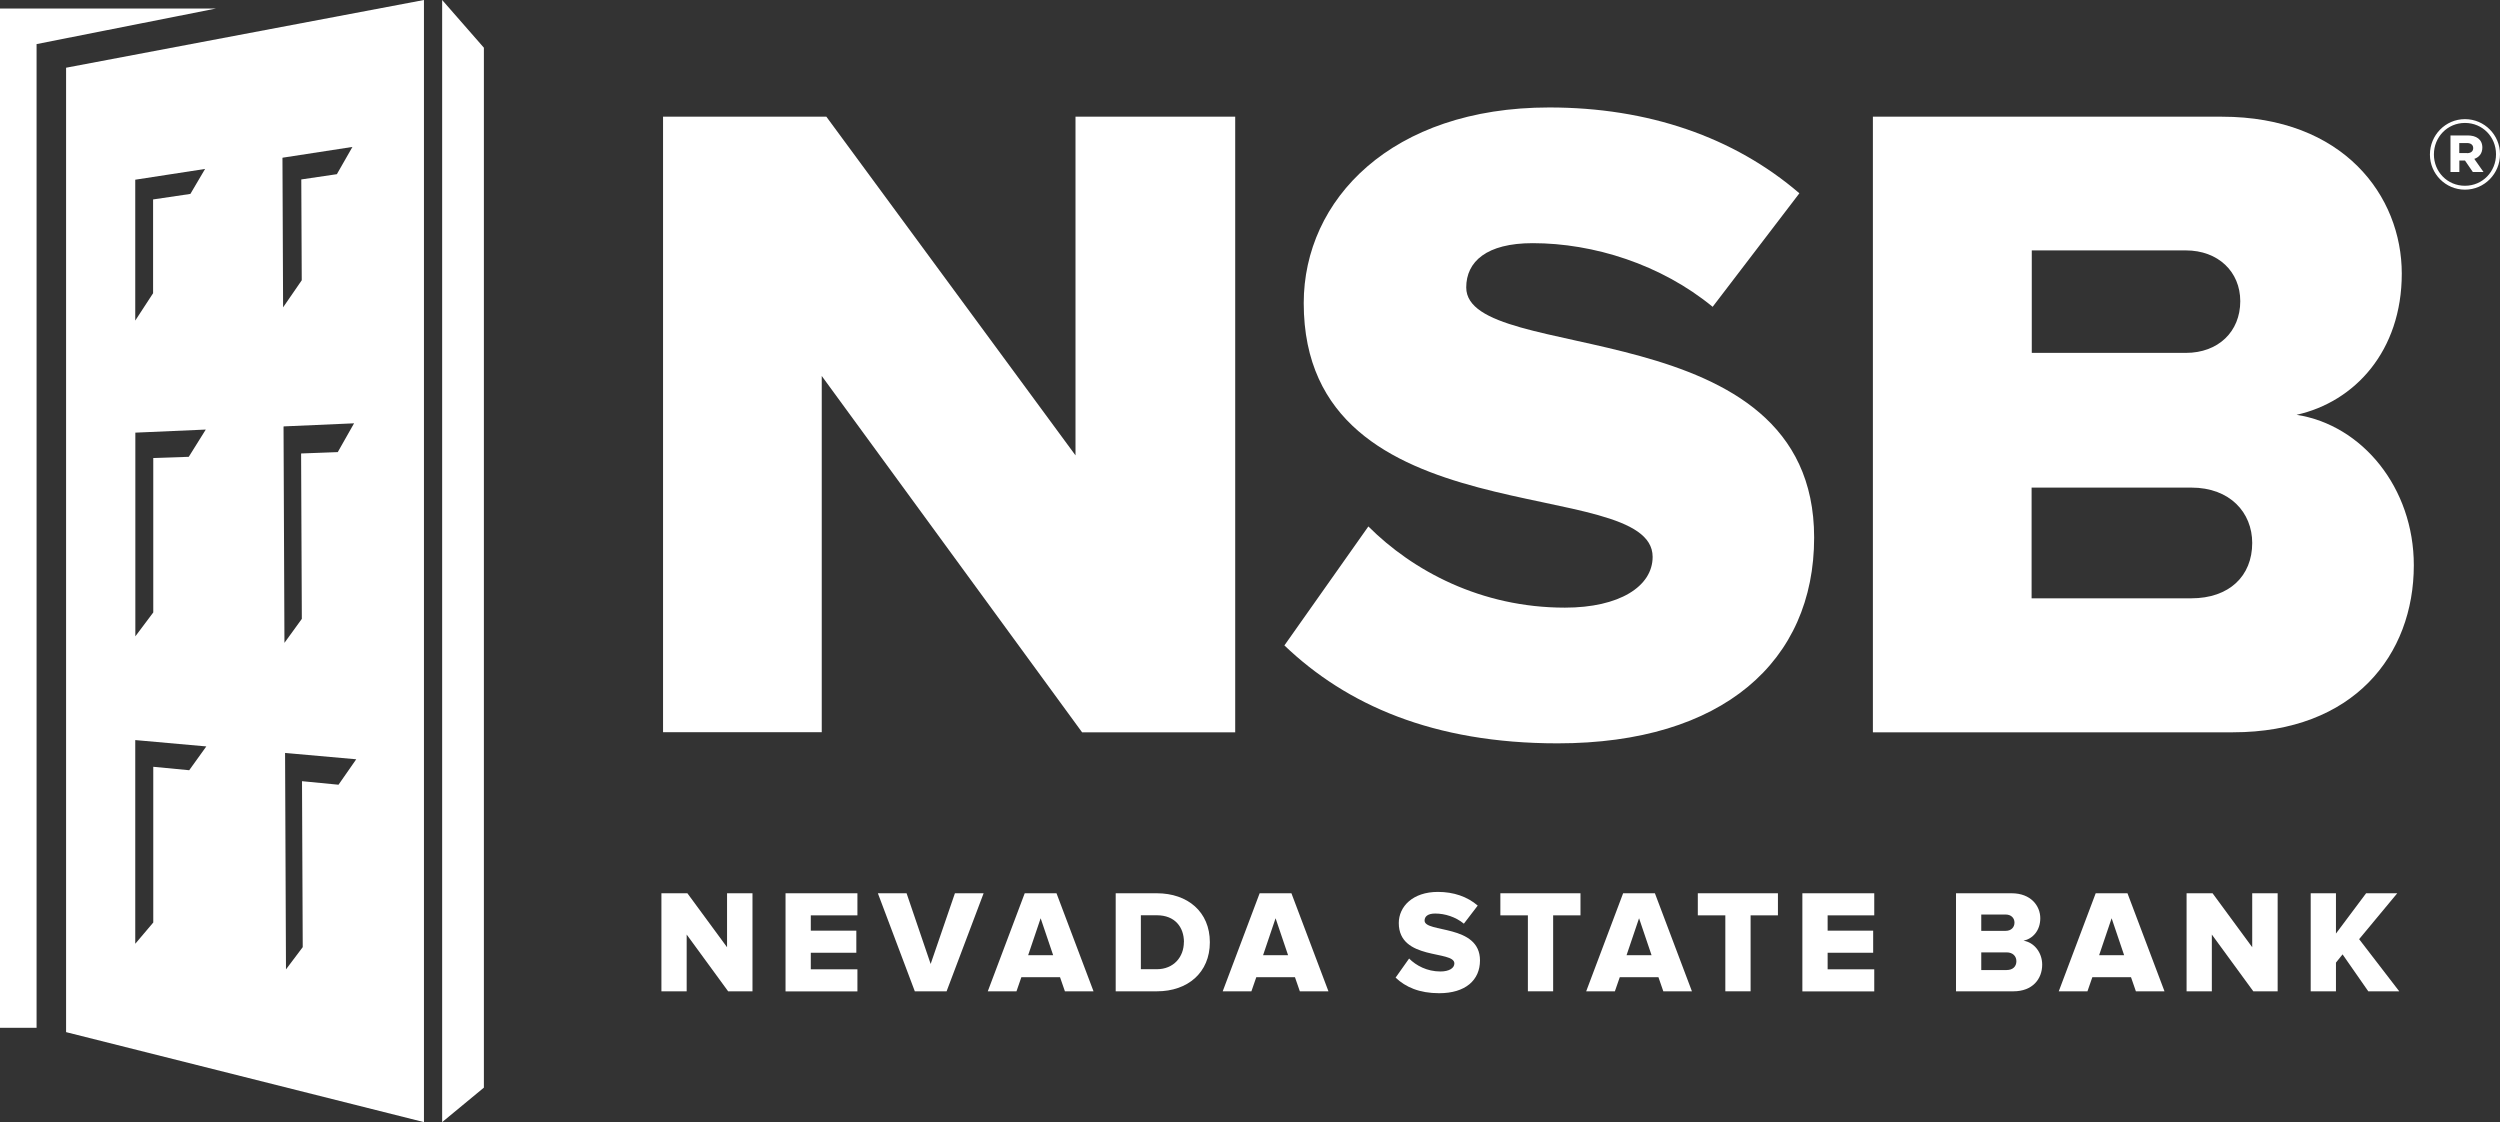
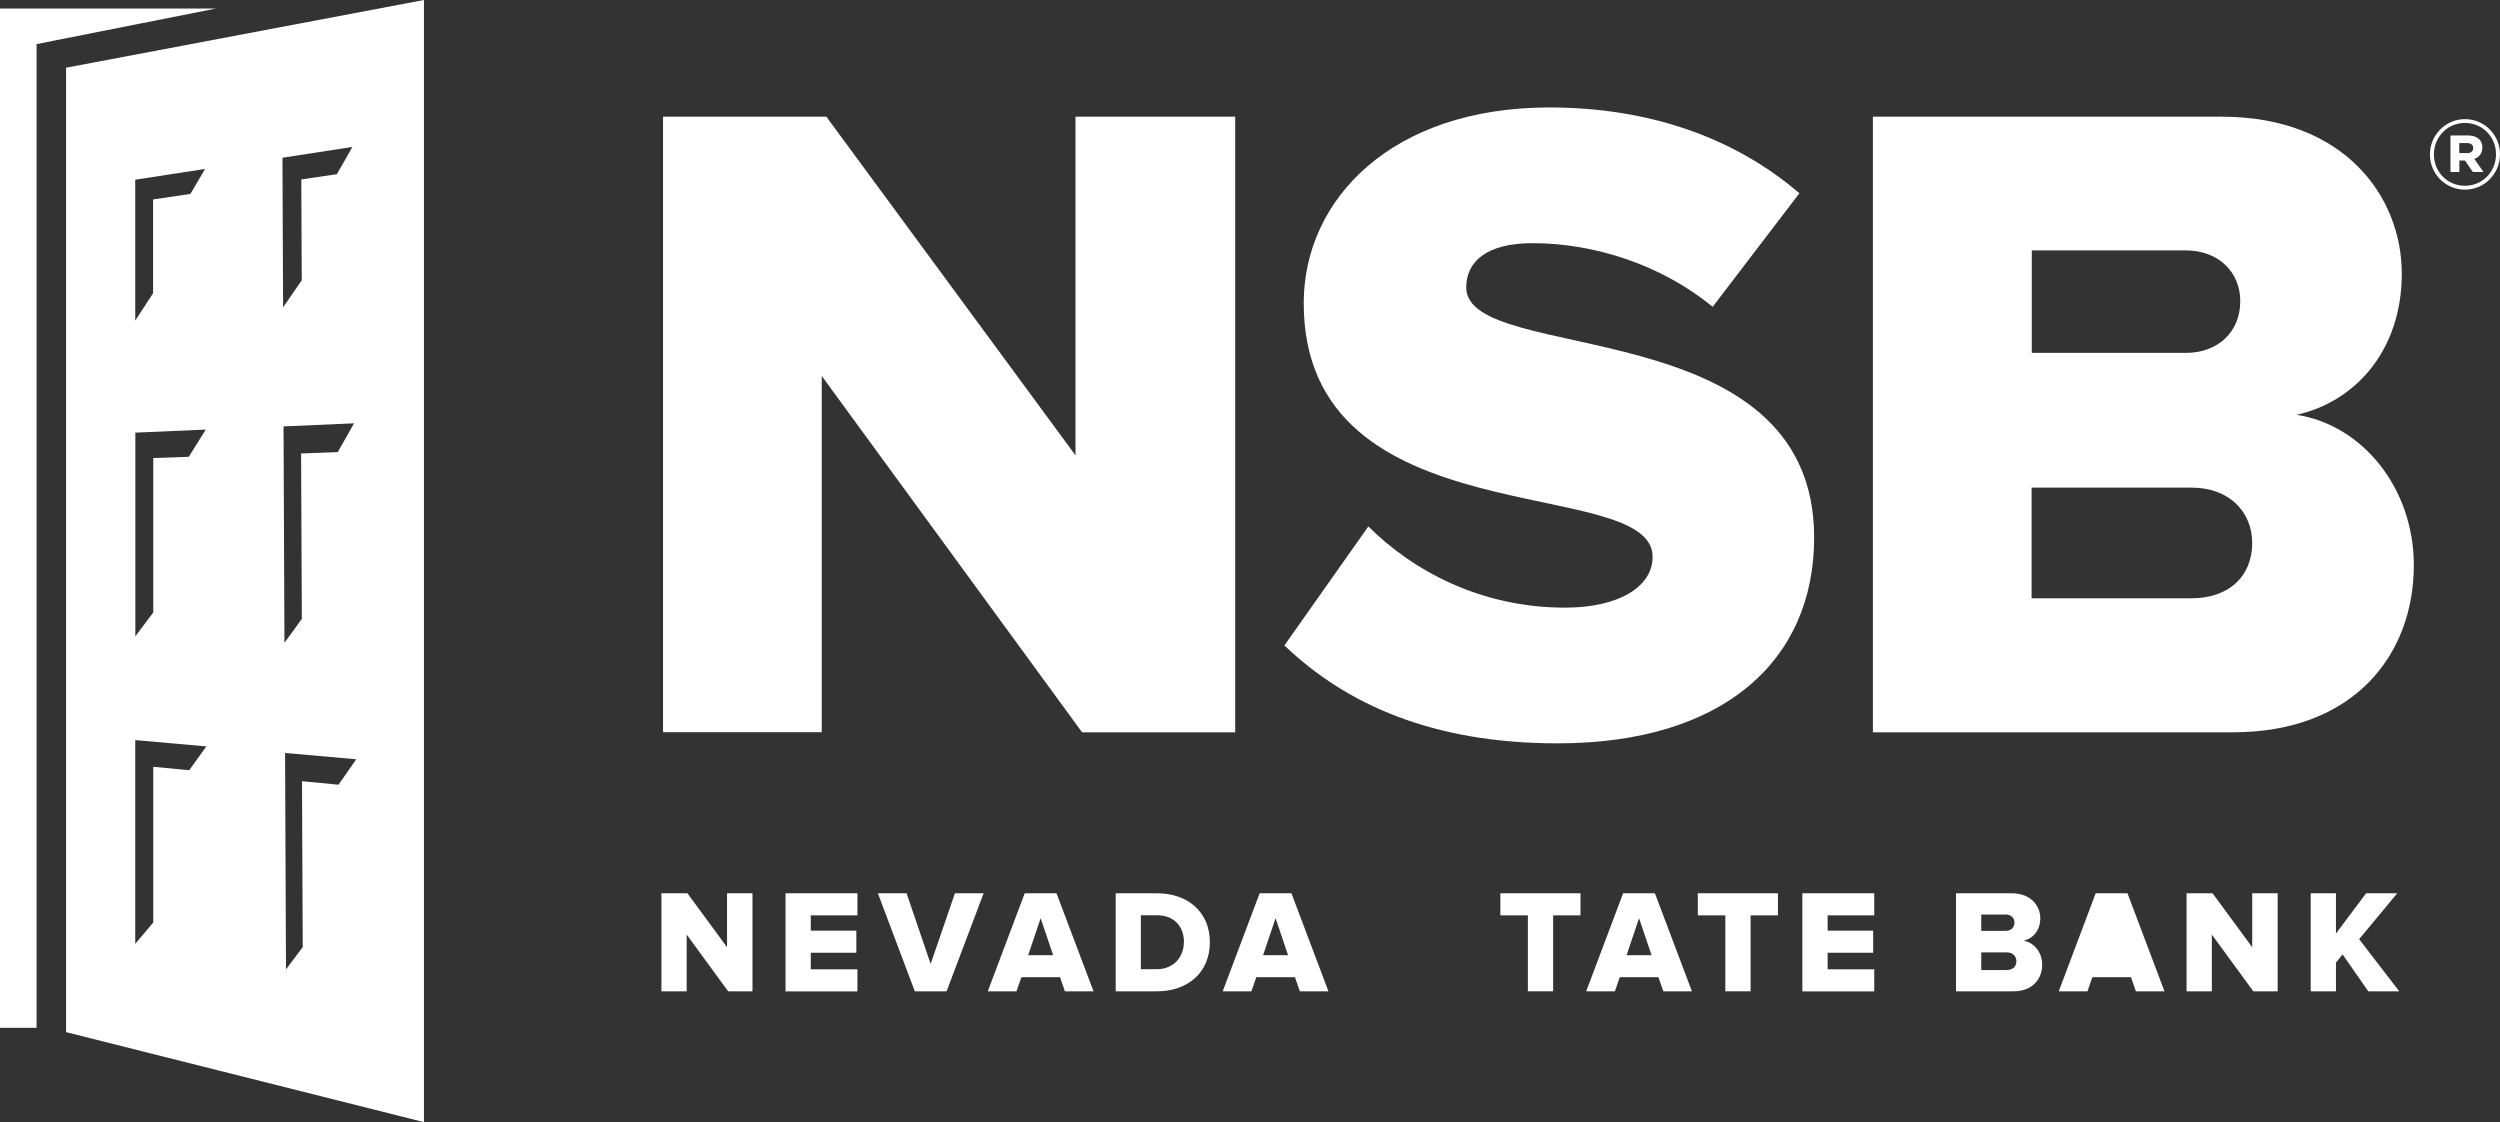
<svg xmlns="http://www.w3.org/2000/svg" id="Layer_2" data-name="Layer 2" viewBox="0 0 276.15 123.95">
  <rect x="0" y="0" width="276.15" height="123.95" fill="#333333" stroke="none" />
  <defs>
    <style>
      .cls-1 {
        fill: #fff;
      }
    </style>
  </defs>
  <g id="Layer_2-2" data-name="Layer 2">
    <g>
      <g>
        <path class="cls-1" d="M119.52,80.88l-28.75-39.35v39.35h-17.53V12.89h18.04l27.52,37.41V12.89h17.64v68h-16.92Z" />
        <path class="cls-1" d="M141.87,71.3l9.28-13.15c4.89,4.89,12.44,8.97,21.71,8.97,6.01,0,9.69-2.34,9.69-5.61,0-9.28-38.54-1.83-38.54-28.03,0-11.42,9.68-21.61,27.12-21.61,10.91,0,20.39,3.26,27.63,9.48l-9.58,12.54c-5.71-4.69-13.15-7.03-19.88-7.03-5.1,0-7.34,2.04-7.34,4.89,0,8.67,38.43,2.34,38.43,27.63,0,13.66-10.09,22.73-28.34,22.73-13.76,0-23.34-4.28-30.17-10.81Z" />
        <path class="cls-1" d="M206.88,80.88V12.89h38.54c13.46,0,19.88,8.77,19.88,17.33s-5.2,14.17-11.62,15.6c7.24,1.12,12.95,8.05,12.95,16.62,0,9.89-6.63,18.45-19.98,18.45h-39.76ZM247.46,33.27c0-3.26-2.45-5.61-6.01-5.61h-17.02v11.32h17.02c3.57,0,6.01-2.34,6.01-5.71ZM248.78,59.98c0-3.36-2.45-6.12-6.73-6.12h-17.64v12.23h17.64c4.18,0,6.73-2.45,6.73-6.12Z" />
      </g>
      <g>
        <path class="cls-1" d="M80.43,109.5l-4.58-6.27v6.27h-2.79v-10.83h2.87l4.38,5.96v-5.96h2.81v10.83h-2.7Z" />
        <path class="cls-1" d="M86.77,109.5v-10.83h7.94v2.44h-5.15v1.69h5.03v2.44h-5.03v1.83h5.15v2.44h-7.94Z" />
        <path class="cls-1" d="M101.05,109.5l-4.08-10.83h3.17l2.66,7.81,2.68-7.81h3.17l-4.09,10.83h-3.51Z" />
        <path class="cls-1" d="M117.63,109.5l-.54-1.56h-4.27l-.54,1.56h-3.17l4.08-10.83h3.51l4.09,10.83h-3.17ZM114.95,101.43l-1.38,4.08h2.76l-1.38-4.08Z" />
        <path class="cls-1" d="M123.24,109.5v-10.83h4.54c3.41,0,5.86,2.05,5.86,5.41s-2.45,5.42-5.84,5.42h-4.56ZM130.78,104.07c0-1.67-1.01-2.97-2.99-2.97h-1.77v5.96h1.75c1.9,0,3-1.38,3-2.99Z" />
        <path class="cls-1" d="M143.58,109.5l-.54-1.56h-4.27l-.54,1.56h-3.17l4.08-10.83h3.51l4.09,10.83h-3.17ZM140.9,101.43l-1.38,4.08h2.76l-1.38-4.08Z" />
-         <path class="cls-1" d="M154.17,107.97l1.48-2.09c.78.78,1.98,1.43,3.46,1.43.96,0,1.54-.37,1.54-.89,0-1.48-6.14-.29-6.14-4.46,0-1.82,1.54-3.44,4.32-3.44,1.74,0,3.25.52,4.4,1.51l-1.53,2c-.91-.75-2.09-1.12-3.17-1.12-.81,0-1.17.32-1.17.78,0,1.38,6.12.37,6.12,4.4,0,2.18-1.61,3.62-4.51,3.62-2.19,0-3.72-.68-4.81-1.72Z" />
        <path class="cls-1" d="M168.77,109.5v-8.39h-3.04v-2.44h8.85v2.44h-3.02v8.39h-2.79Z" />
        <path class="cls-1" d="M183.73,109.5l-.54-1.56h-4.27l-.54,1.56h-3.17l4.08-10.83h3.51l4.09,10.83h-3.17ZM181.05,101.43l-1.38,4.08h2.76l-1.38-4.08Z" />
        <path class="cls-1" d="M190.58,109.5v-8.39h-3.04v-2.44h8.85v2.44h-3.02v8.39h-2.79Z" />
        <path class="cls-1" d="M199.09,109.5v-10.83h7.94v2.44h-5.15v1.69h5.03v2.44h-5.03v1.83h5.15v2.44h-7.94Z" />
        <path class="cls-1" d="M216.06,109.5v-10.83h6.14c2.14,0,3.17,1.4,3.17,2.76s-.83,2.26-1.85,2.48c1.15.18,2.06,1.28,2.06,2.65,0,1.57-1.06,2.94-3.18,2.94h-6.33ZM222.52,101.91c0-.52-.39-.89-.96-.89h-2.71v1.8h2.71c.57,0,.96-.37.96-.91ZM222.73,106.17c0-.54-.39-.97-1.07-.97h-2.81v1.95h2.81c.67,0,1.07-.39,1.07-.97Z" />
-         <path class="cls-1" d="M235.93,109.5l-.54-1.56h-4.27l-.54,1.56h-3.17l4.08-10.83h3.51l4.09,10.83h-3.17ZM233.25,101.43l-1.38,4.08h2.76l-1.38-4.08Z" />
+         <path class="cls-1" d="M235.93,109.5l-.54-1.56h-4.27l-.54,1.56h-3.17l4.08-10.83h3.51l4.09,10.83h-3.17ZM233.25,101.43l-1.38,4.08l-1.38-4.08Z" />
        <path class="cls-1" d="M248.9,109.5l-4.58-6.27v6.27h-2.79v-10.83h2.87l4.38,5.96v-5.96h2.81v10.83h-2.7Z" />
        <path class="cls-1" d="M261.6,109.5l-2.84-4.08-.73.91v3.17h-2.79v-10.83h2.79v4.45l3.33-4.45h3.44l-4.21,5.07,4.43,5.76h-3.42Z" />
      </g>
      <g>
-         <polyline class="cls-1" points="48.84 123.94 48.84 0 53.45 5.27 53.45 120.14 48.84 123.95" />
        <path class="cls-1" d="M7.3,114.01l39.53,9.94V0L7.3,7.48v106.54M22.66,18.65l-1.63,2.77-4.12.61v10.36s-1.97,3.02-1.97,3.02v-15.56s7.72-1.19,7.72-1.19ZM22.73,47.45l-1.88,3.01-3.92.13v17.06s-1.98,2.64-1.98,2.64v-22.5s7.78-.34,7.78-.34ZM20.91,85.08l-3.98-.38v17.2s-1.99,2.35-1.99,2.35v-22.5s0,0,0,0h0s0,0,0,0l7.85.7-1.89,2.63ZM31.21,17.44v-.02s0,0,0,0h0s0,0,0,0l7.72-1.19-1.72,3.01-3.93.58.05,11.14-2.06,2.99-.07-16.5ZM31.33,47.13v-.03s7.78-.34,7.78-.34l-1.8,3.18-4.05.15.08,18.27-1.92,2.65-.1-23.86ZM37.39,86.68l-4.03-.39.08,18.33-1.85,2.46-.1-23.86v-.05s0,0,0,0h0s0,0,0,0l7.86.7-1.95,2.8Z" />
        <polygon class="cls-1" points="4.04 4.87 23.87 .94 0 .94 0 113.53 4.04 113.53 4.04 4.87" />
      </g>
    </g>
  </g>
  <g id="Layer_3" data-name="Layer 3">
    <path class="cls-1" d="M268.41,17.08v-.02c0-2.12,1.71-3.9,3.87-3.9s3.87,1.76,3.87,3.87v.02c0,2.12-1.71,3.9-3.87,3.9s-3.87-1.76-3.87-3.87ZM275.71,17.05v-.02c0-1.89-1.47-3.45-3.43-3.45s-3.43,1.58-3.43,3.47v.02c0,1.89,1.47,3.45,3.43,3.45s3.43-1.58,3.43-3.47ZM270.68,14.96h1.89c.94,0,1.63.42,1.63,1.34,0,.65-.36,1.07-.89,1.25l1.02,1.45h-1.18l-.87-1.27h-.62v1.27h-.98v-4.03ZM272.5,16.92c.45,0,.69-.22.69-.56,0-.36-.27-.56-.69-.56h-.85v1.11h.85Z" />
  </g>
</svg>